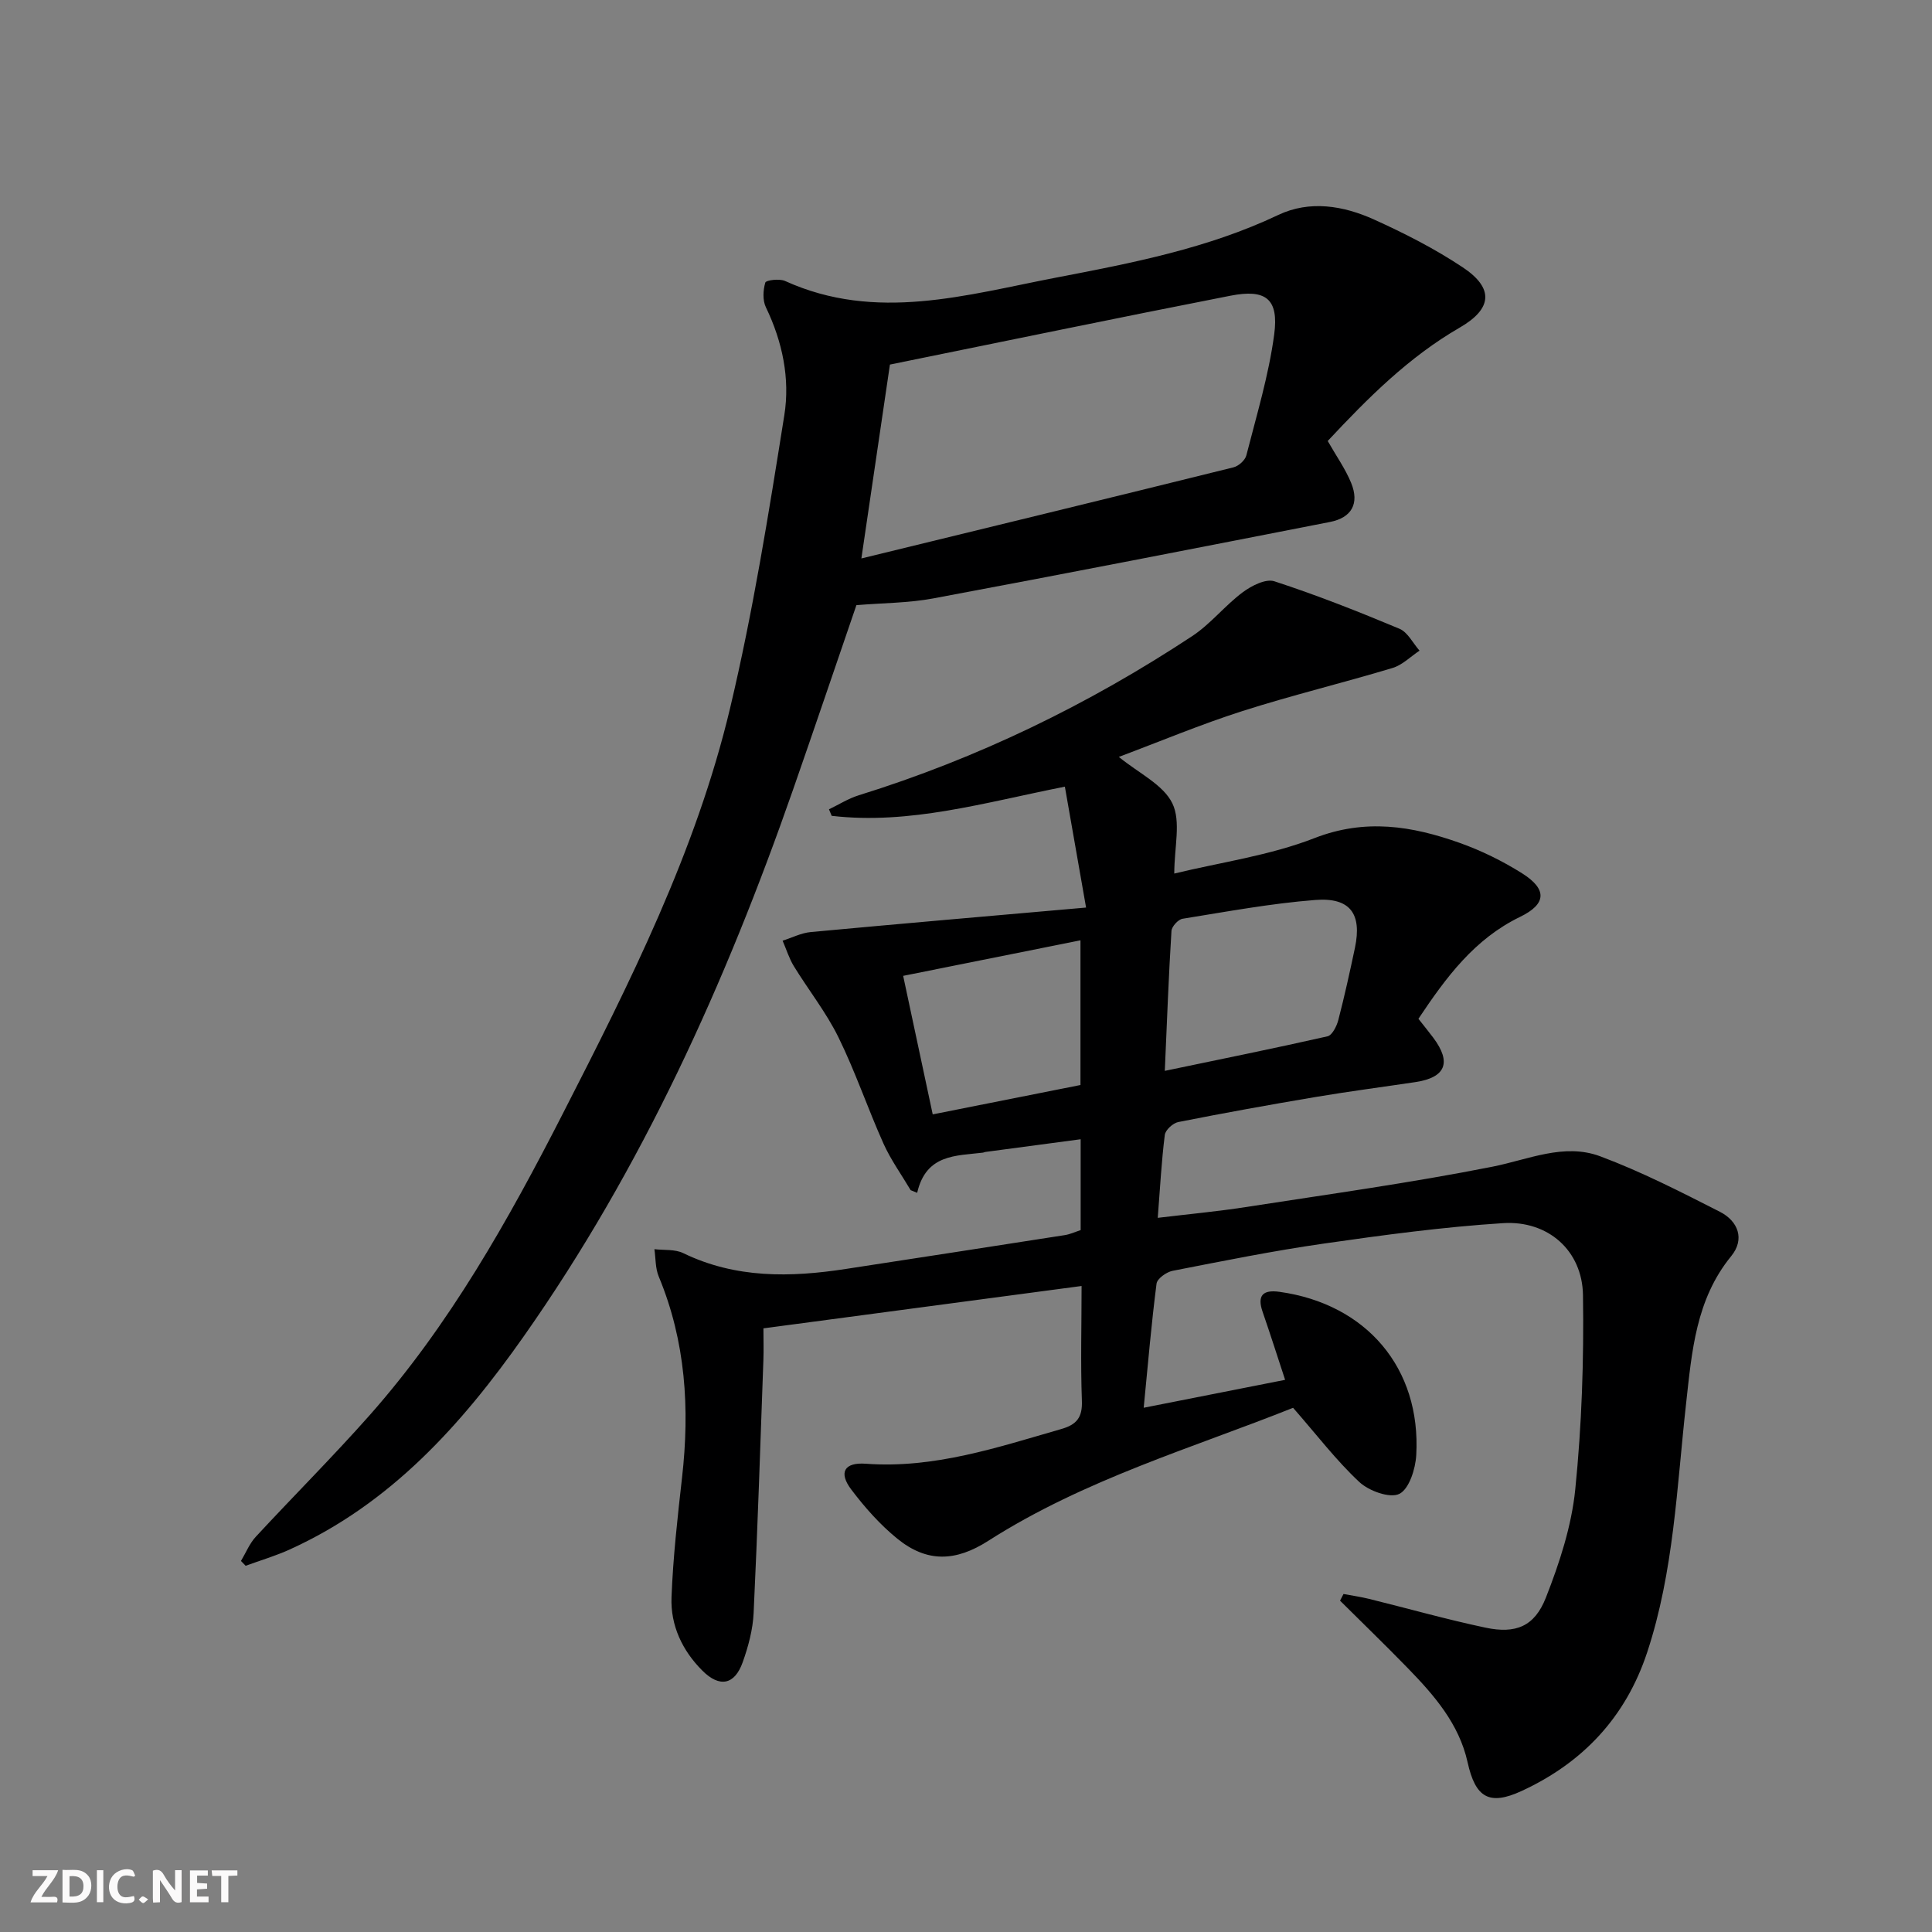
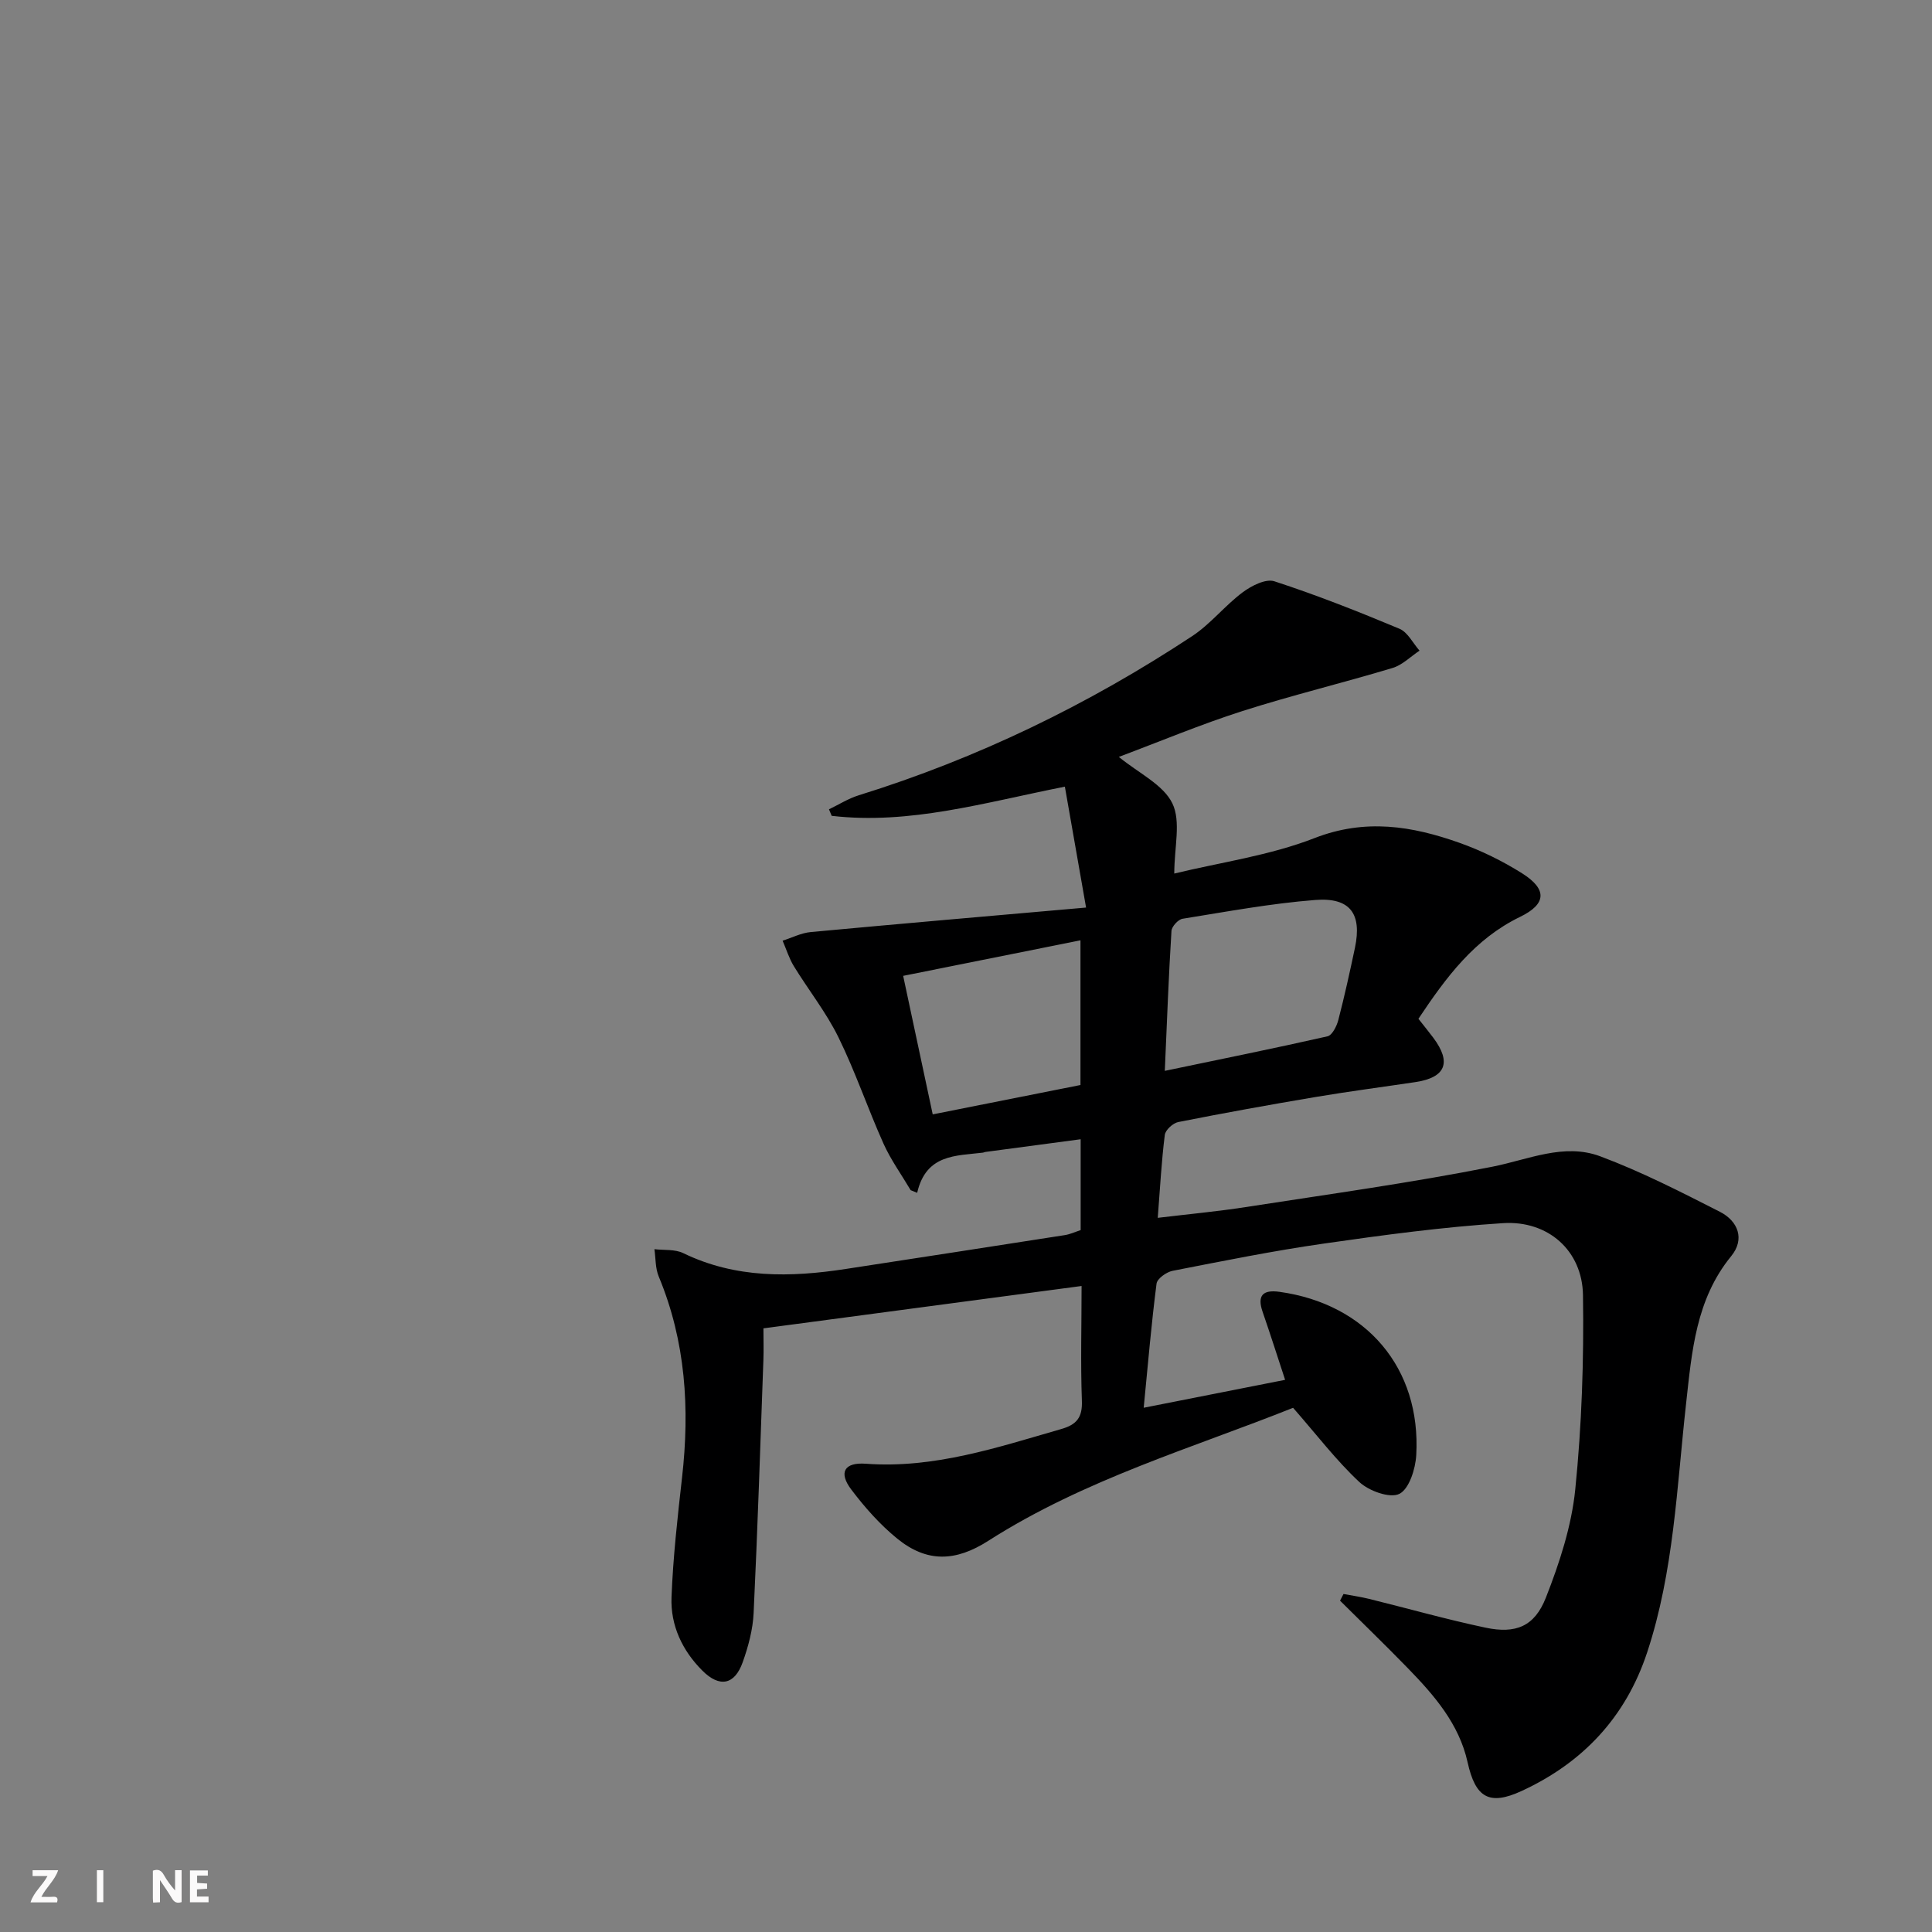
<svg xmlns="http://www.w3.org/2000/svg" enable-background="new 0 0 400 400" viewBox="0 0 400 400">
  <rect x="0" y="0" width="400" height="400" fill="#808080" stroke="none" />
  <g fill="#fbfafa">
    <path d="m37.59 393.81c-.92.31-1.52.05-2-.78-.7-1.2-1.52-2.34-2.47-3.78v4.59c-.55.03-.95.05-1.41.07-.03-.37-.06-.64-.06-.91 0-1.91 0-3.81 0-5.7 1.13-.41 1.77-.03 2.29.91.62 1.11 1.38 2.14 2.31 3.19v-4.2h1.35v6.61z" />
-     <path d="m12.94 393.88v-6.75c1.9.19 3.93-.54 5.37 1.29.8 1.01.78 2.88.03 3.97-1.37 1.97-3.4 1.51-5.4 1.49m1.45-1.22c2.04.12 2.92-.58 2.89-2.21-.03-1.51-.98-2.19-2.89-2z" />
    <path d="m11.81 393.87h-5.49c.68-2.18 2.47-3.48 3.51-5.45h-3.08v-1.21h5.29c-.71 2.13-2.44 3.48-3.47 5.51.86 0 1.63.04 2.39-.01.79-.05 1.14.21.85 1.16" />
    <path d="m39.33 393.86v-6.61h3.7v1.07h-2.22v1.52c.68.04 1.34.09 2.07.13v1.07c-.72.05-1.38.09-2.1.14v1.48h2.4v1.19h-3.85z" />
-     <path d="m27.71 388.56c-1.15-.3-2.46-.61-3.1.64-.37.73-.41 1.93-.06 2.67.63 1.35 1.99.93 3.17.68.35.94-.01 1.32-.93 1.46-1.62.25-3.05-.27-3.76-1.48-.73-1.25-.6-3.03.31-4.17.88-1.11 2.71-1.7 4-1.16.32.13.44.74.65 1.12-.1.08-.19.16-.28.24" />
-     <path d="m49.15 387.24v1.07c-.59.02-1.17.05-1.87.08v5.44h-1.48v-5.44h-1.85c-.05-.4-.08-.73-.13-1.15z" />
    <path d="m20.06 387.21h1.33v6.62h-1.33z" />
-     <path d="m30.68 393.25c-.49.38-.8.79-1.05.76-.32-.05-.6-.45-.9-.7.26-.24.51-.64.8-.67.29-.04.62.3 1.15.61" />
  </g>
  <path d="m223.93 266.25c-22.22 2.96-43.76 5.83-65.87 8.77 0 2.4.07 4.51-.01 6.62-.63 17.44-1.19 34.89-2.02 52.32-.16 3.43-1.1 6.92-2.26 10.18-1.67 4.7-4.78 5.31-8.34 1.76-4.17-4.16-6.63-9.38-6.4-15.22.32-8.27 1.25-16.54 2.18-24.77 1.62-14.27.76-28.2-4.83-41.63-.71-1.71-.62-3.76-.89-5.65 2 .24 4.24-.02 5.95.81 10.87 5.27 22.19 5.05 33.7 3.28 15.1-2.32 30.2-4.64 45.3-7 1.11-.17 2.16-.67 3.3-1.04 0-6.14 0-12.09 0-18.81-6.76.9-13.25 1.76-19.74 2.63-.16.02-.32.12-.48.14-5.62.68-11.78.29-13.63 8.32-.45-.18-.9-.36-1.35-.55-1.89-3.2-4.1-6.26-5.62-9.63-3.26-7.27-5.82-14.88-9.33-22.02-2.54-5.17-6.2-9.78-9.23-14.72-.99-1.62-1.56-3.51-2.33-5.28 1.95-.62 3.86-1.61 5.85-1.79 18.47-1.72 36.95-3.31 56.98-5.07-1.61-9.21-2.96-16.88-4.39-25.03-16.62 3.28-32.11 7.92-48.28 6.04-.19-.45-.37-.9-.56-1.35 2.04-.98 4-2.23 6.15-2.9 24.62-7.65 47.57-18.79 69.05-32.96 3.81-2.51 6.76-6.31 10.44-9.06 1.82-1.36 4.79-2.88 6.58-2.29 8.77 2.86 17.38 6.26 25.9 9.83 1.71.72 2.78 2.98 4.15 4.53-1.86 1.23-3.55 2.98-5.6 3.59-10.32 3.11-20.82 5.64-31.08 8.92-8.63 2.76-17.02 6.28-25.58 9.49 4.14 3.39 9.19 5.73 11.08 9.61 1.83 3.75.4 9.09.4 14.54 9.65-2.34 19.76-3.73 29.01-7.33 10.54-4.11 20.22-2.52 30.05.97 4.5 1.6 8.9 3.76 12.95 6.31 5.22 3.29 5.09 6.35-.42 9.02-9.46 4.59-15.31 12.51-21.04 21.1 1.1 1.4 2.12 2.65 3.09 3.94 3.82 5.12 2.55 8.23-3.74 9.17-6.89 1.03-13.81 1.93-20.69 3.09-9.49 1.6-18.96 3.31-28.39 5.18-1.1.22-2.65 1.64-2.78 2.66-.68 5.41-.97 10.87-1.46 17.17 6.49-.78 12.35-1.32 18.15-2.22 17.06-2.64 34.18-5.01 51.1-8.36 7.49-1.48 14.86-4.96 22.36-2.16 8.51 3.18 16.67 7.36 24.78 11.49 3.76 1.92 5.22 5.66 2.33 9.19-7.33 8.96-8.14 19.8-9.33 30.48-1.93 17.32-2.53 34.82-8.07 51.57-4.43 13.39-13.31 22.83-26 28.68-6.72 3.1-9.56 1.35-11.17-5.95-1.77-7.97-6.93-13.89-12.42-19.53-4.59-4.72-9.32-9.29-13.99-13.93.24-.46.48-.92.72-1.38 1.76.33 3.54.58 5.28 1.01 8.04 1.98 16.02 4.25 24.12 5.96 6.25 1.32 10.15-.23 12.5-6.22 2.82-7.18 5.31-14.79 6.08-22.4 1.35-13.33 1.8-26.81 1.6-40.21-.13-9.23-7.23-15.52-16.56-14.92-12.41.79-24.78 2.46-37.1 4.23-10.49 1.5-20.9 3.61-31.31 5.64-1.27.25-3.18 1.61-3.32 2.65-1.06 8.22-1.76 16.49-2.66 25.7 10.04-1.98 19.48-3.85 29.28-5.78-1.64-4.98-3.09-9.54-4.65-14.05-1.2-3.45.07-4.65 3.49-4.17 18 2.51 29.32 15.81 28.31 33.79-.16 2.87-1.47 7.03-3.5 8.04-1.95.97-6.3-.6-8.28-2.45-4.78-4.46-8.8-9.75-13.72-15.37-20.63 8.25-43.2 14.81-63.12 27.55-6.74 4.31-12.68 4.54-18.83-.46-3.57-2.9-6.72-6.46-9.51-10.15-2.68-3.53-1.49-5.69 3-5.36 14.13 1.04 27.21-3.37 40.45-7.18 3.22-.92 4.43-2.41 4.28-5.92-.28-7.78-.06-15.57-.06-23.7zm17.23-44.54c11.74-2.45 22.74-4.67 33.68-7.15.97-.22 1.91-2.09 2.24-3.36 1.29-4.96 2.39-9.97 3.45-14.98 1.47-7.01-.97-10.46-8.22-9.89-9.21.72-18.34 2.42-27.48 3.89-.91.15-2.23 1.6-2.29 2.52-.58 9.23-.92 18.49-1.38 28.97zm-17.46-27.03c-12.63 2.53-24.54 4.92-36.71 7.36 2.13 9.99 4.05 18.97 6.12 28.68 10.77-2.14 20.74-4.12 30.59-6.08 0-10.19 0-19.64 0-29.96z" fill="#000001" />
-   <path d="m274.89 91.3c1.81 3.18 3.67 5.79 4.85 8.68 1.75 4.28.11 7.21-4.39 8.09-27.35 5.35-54.7 10.7-82.1 15.82-5.2.97-10.58.95-15.94 1.4-4.38 12.76-8.68 25.48-13.1 38.15-13.96 40.01-31.27 78.39-55.75 113.2-12.87 18.3-27.56 34.68-48.47 44.16-2.95 1.34-6.08 2.26-9.13 3.38-.32-.33-.65-.66-.97-1 1.01-1.68 1.76-3.59 3.06-5 7.8-8.43 15.94-16.55 23.55-25.14 16.57-18.72 28.71-40.35 40.02-62.46 13.85-27.06 27.58-54.28 34.65-84.02 4.75-19.97 7.99-40.33 11.22-60.63 1.2-7.54-.39-15.2-3.82-22.31-.7-1.44-.59-3.54-.12-5.12.15-.5 2.93-.85 4.08-.33 18.87 8.57 37.58 2.86 56.21-.71 15.63-3 31.3-6.02 45.9-12.95 6.52-3.1 13.5-1.93 19.84.94 6.33 2.86 12.6 6.06 18.37 9.9 6.48 4.31 6.14 8.56-.62 12.47-10.54 6.09-18.96 14.51-27.34 23.48zm-96.55 24.32c26.51-6.46 51.78-12.6 77.03-18.86 1.06-.26 2.41-1.46 2.67-2.47 2.12-8.31 4.64-16.59 5.77-25.05.98-7.37-1.72-9.46-9.09-8.01-23.41 4.58-46.76 9.44-70.47 14.25-1.93 13.1-3.83 26-5.91 40.14z" fill="#000001" />
</svg>